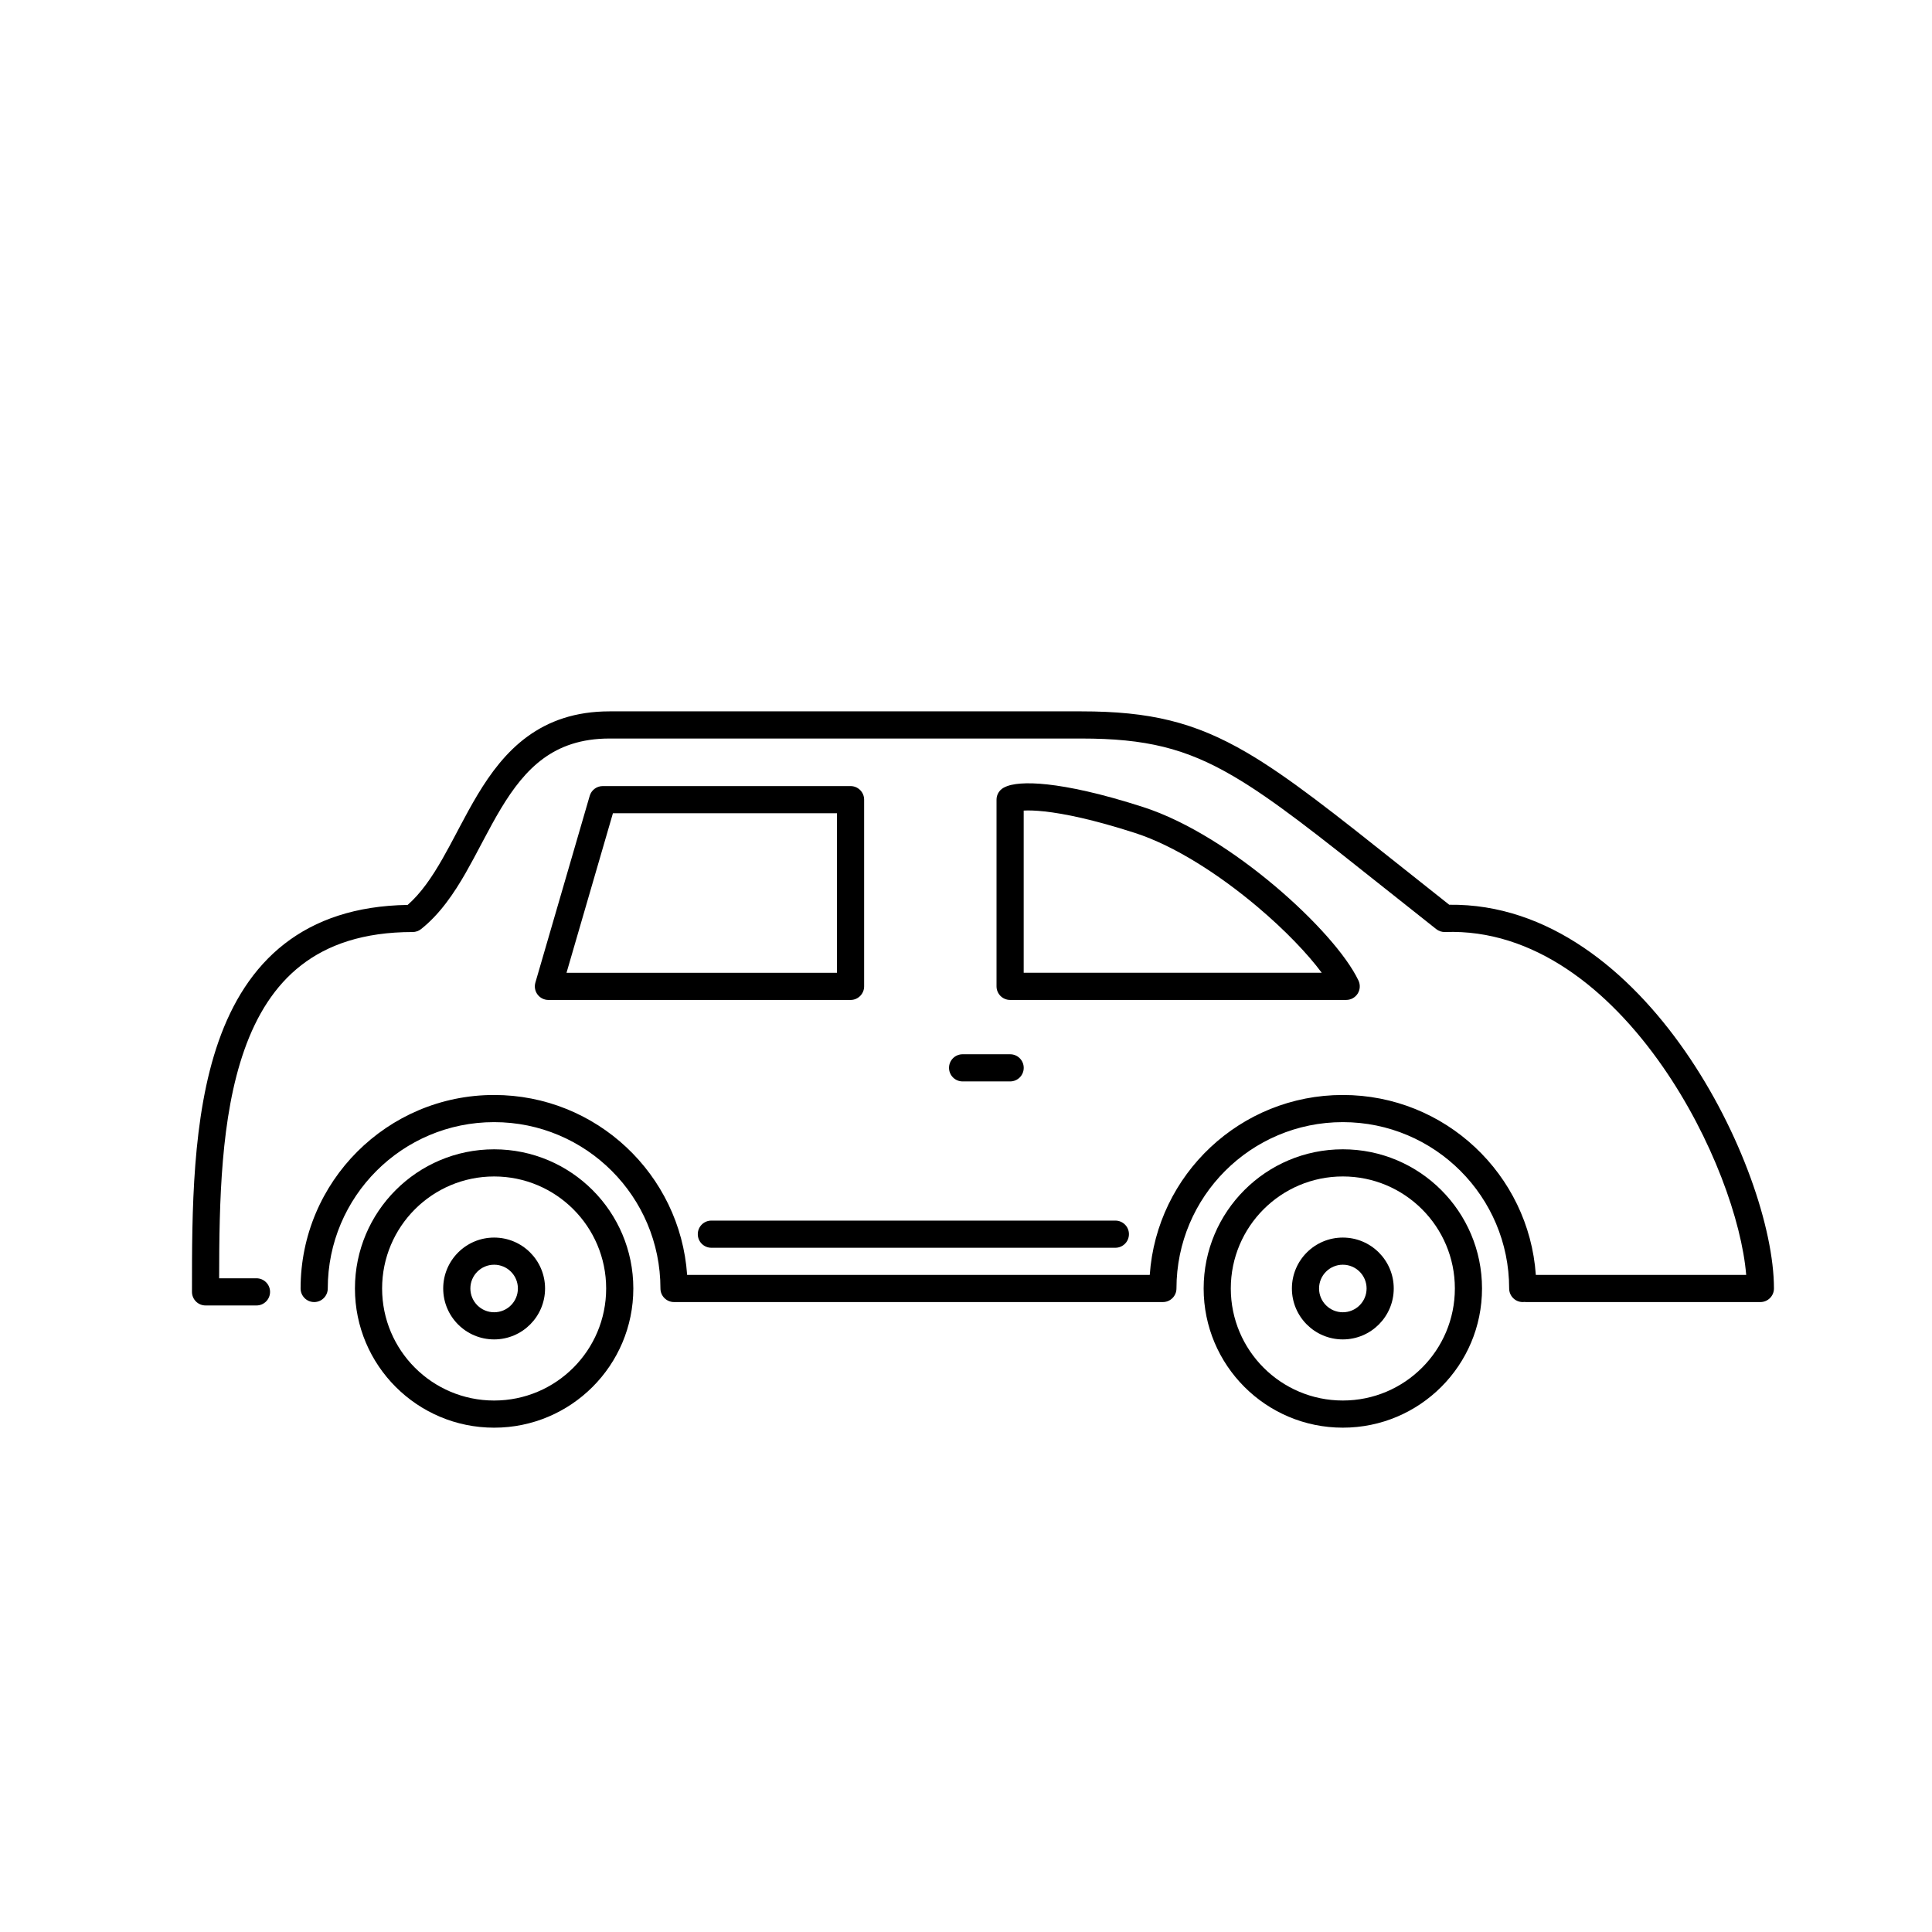
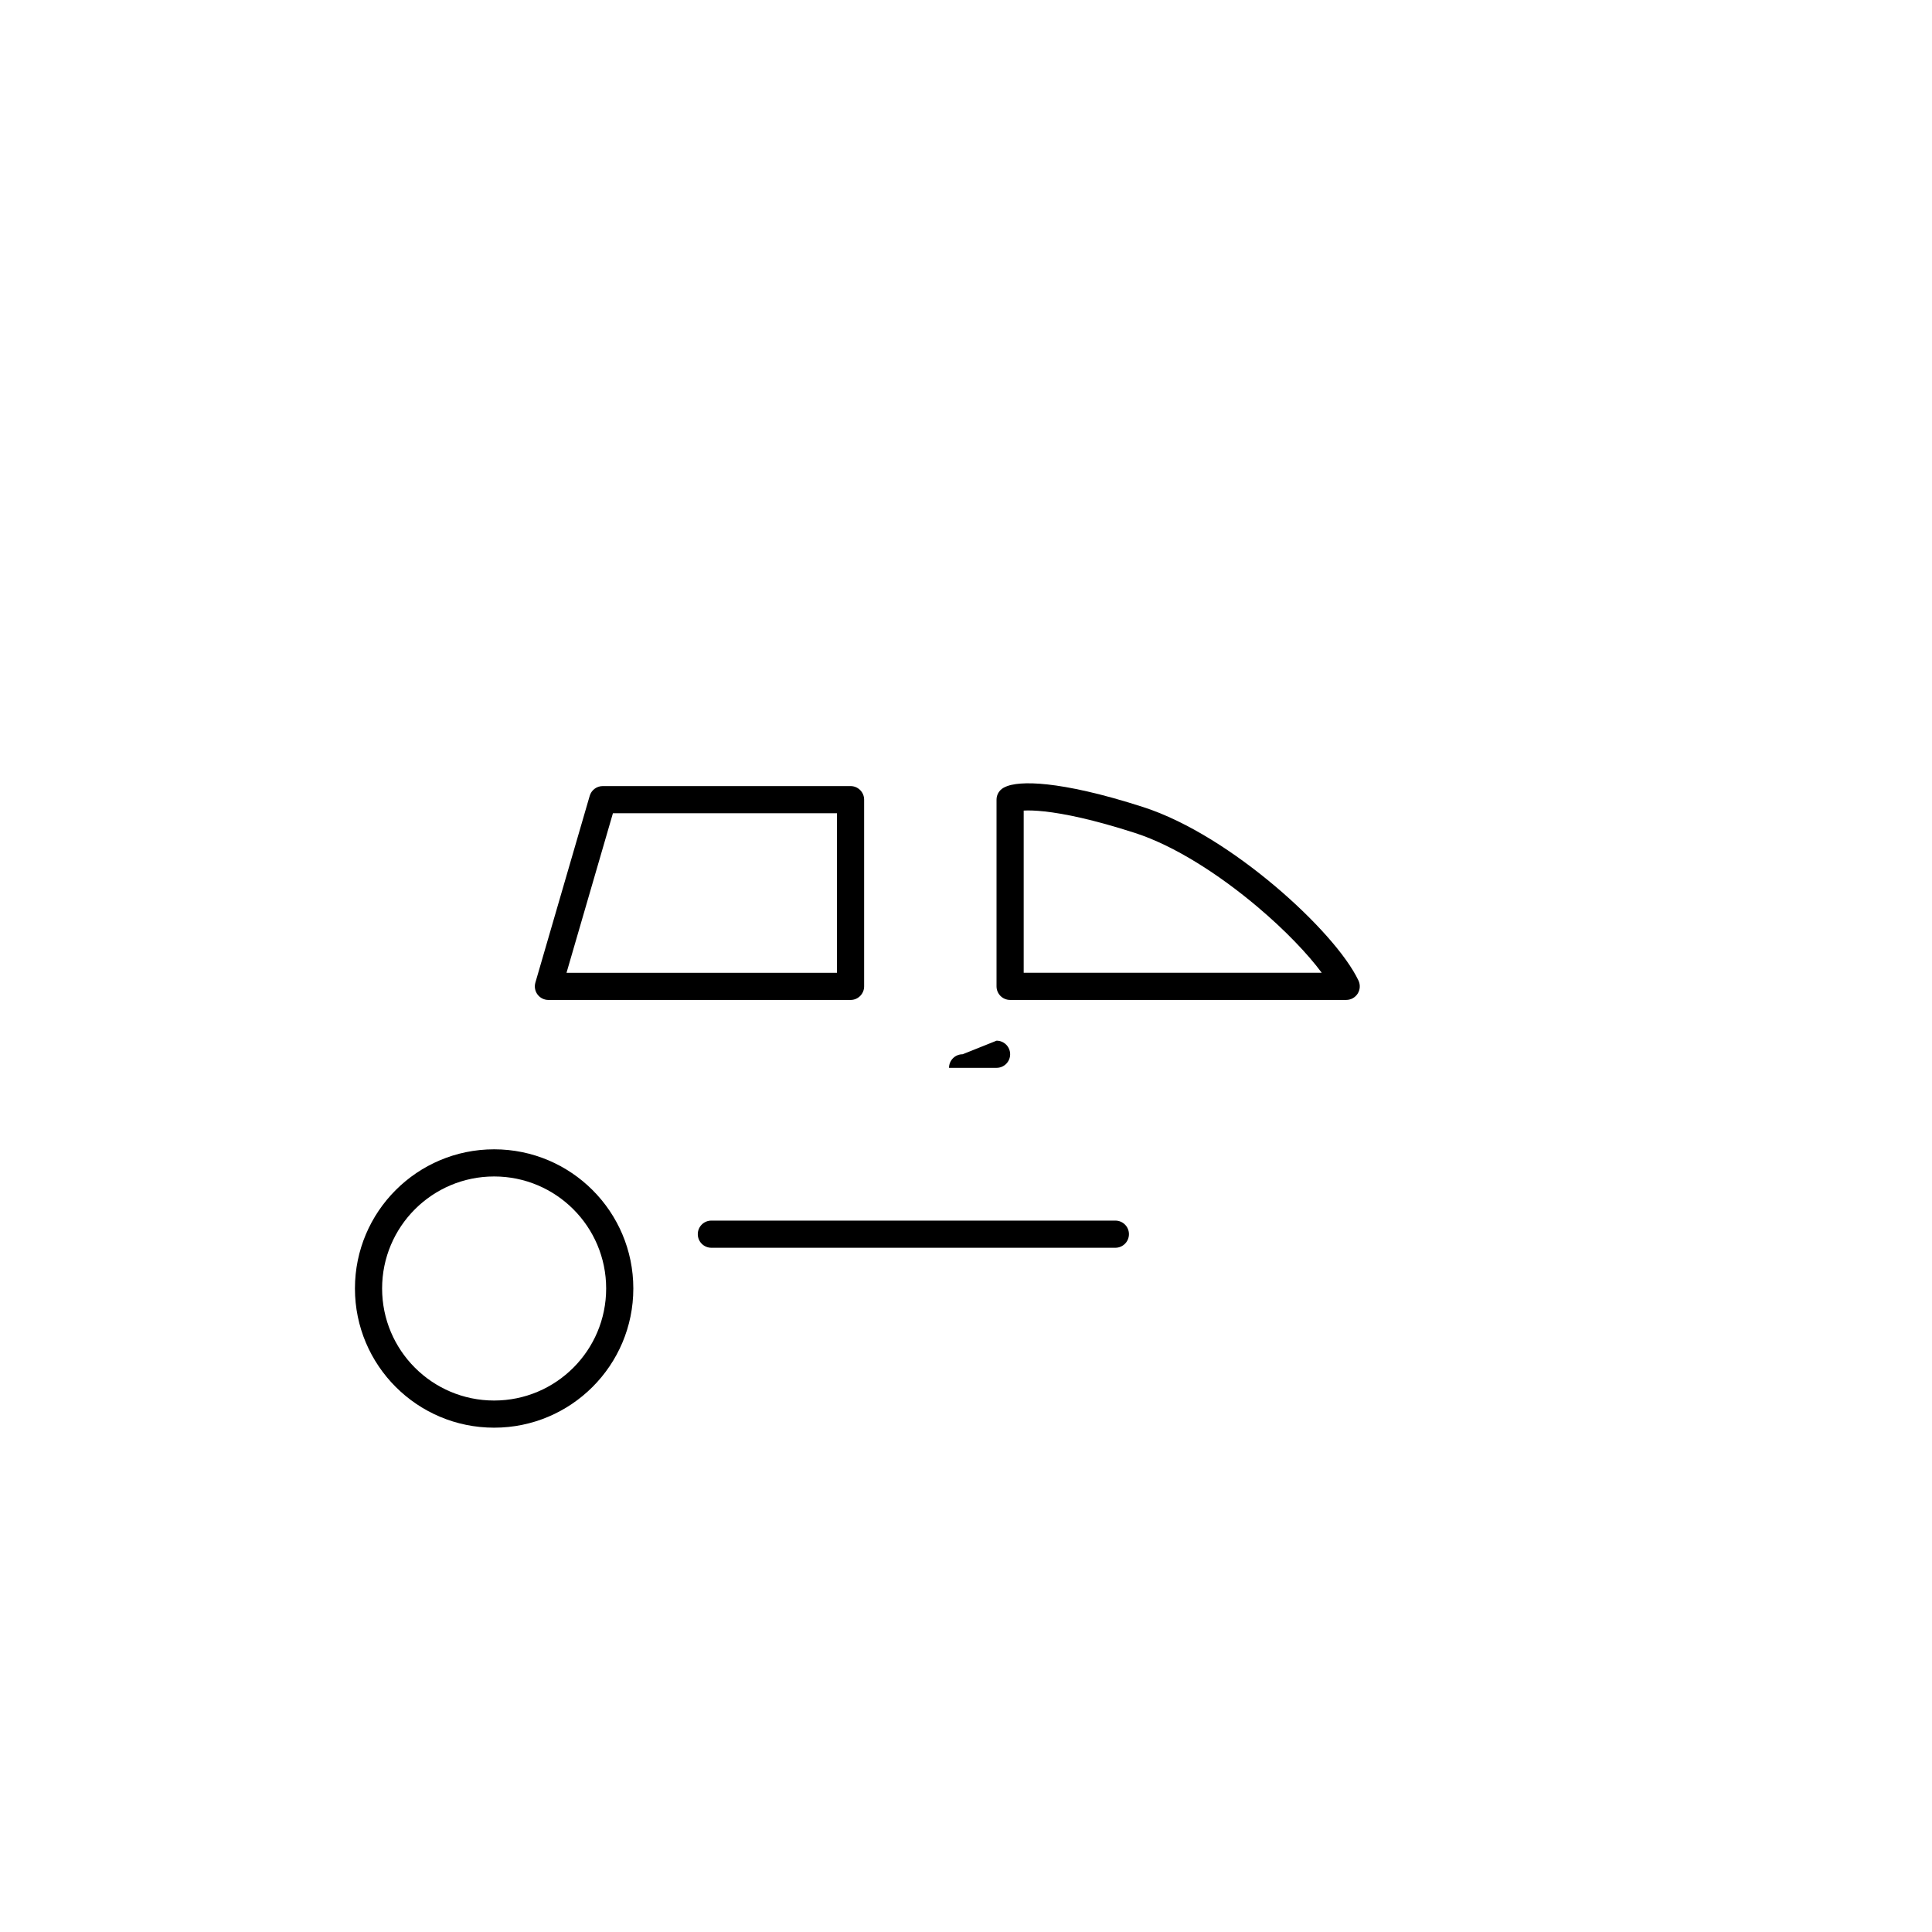
<svg xmlns="http://www.w3.org/2000/svg" fill="#000000" width="800px" height="800px" version="1.1" viewBox="144 144 512 512">
  <g>
-     <path d="m267.51 375.16c-3.195 5.582-6.891 11.055-11.918 15.055-0.637 0.508-1.426 0.781-2.238 0.781-13.066 0-22.543 3.379-29.52 8.797-7.016 5.449-11.832 13.215-15.105 22.523-6.246 17.738-6.633 40.176-6.656 60.445h9.895c1.988 0 3.598 1.613 3.598 3.602 0 1.988-1.609 3.598-3.598 3.598h-13.492c-1.988 0-3.602-1.609-3.602-3.598v-0.352c0-20.777 0-46.016 7.066-66.086 3.582-10.18 9.059-19.277 17.477-25.816 8.195-6.363 18.883-10.078 32.617-10.297 3.512-3.078 6.402-7.281 9.227-12.227 1.328-2.316 2.598-4.727 3.914-7.211 0.199-0.383 0.402-0.766 0.605-1.148 1.52-2.871 3.102-5.816 4.816-8.668 3.426-5.691 7.523-11.23 13.137-15.336 5.691-4.16 12.742-6.703 21.801-6.703h125.05c18.066 0 29.965 2.816 43.879 10.953 10.996 6.43 23.34 16.25 41.199 30.457l0.008 0.008c3.859 3.07 7.977 6.344 12.391 9.832 26.391-0.324 47.824 17.707 62.469 38.762 14.898 21.418 23.586 47.09 23.586 62.93 0 1.988-1.609 3.602-3.598 3.602h-62.078c-0.152 0-0.301-0.012-0.449-0.027-0.148 0.016-0.297 0.027-0.449 0.027-1.988 0-3.598-1.613-3.598-3.602 0-24.344-19.738-44.082-44.086-44.082-24.344 0-44.082 19.738-44.082 44.082 0 1.988-1.609 3.602-3.598 3.602h-129.55c-1.988 0-3.602-1.613-3.602-3.602 0-24.344-19.734-44.082-44.082-44.082-24.348 0-44.082 19.738-44.082 44.082 0 1.988-1.613 3.602-3.598 3.602-1.988 0-3.602-1.613-3.602-3.602 0-28.32 22.961-51.277 51.281-51.277 27.113 0 49.309 21.039 51.156 47.68h122.6c1.848-26.641 24.047-47.68 51.156-47.68 27.113 0 49.309 21.039 51.156 47.68h55.75c-1.18-14.27-8.969-36.285-22.141-55.223-14.348-20.625-34.273-36.48-57.648-35.645-0.852 0.031-1.688-0.242-2.356-0.773-4.918-3.883-9.445-7.481-13.637-10.816l-0.008-0.004c-17.816-14.172-29.637-23.57-40.148-29.719-12.625-7.383-23.219-9.965-40.242-9.965h-125.05c-7.586 0-13.141 2.086-17.555 5.312-4.488 3.285-7.996 7.891-11.215 13.238-1.605 2.668-3.106 5.461-4.621 8.324-0.199 0.375-0.398 0.754-0.602 1.133-1.309 2.477-2.641 5.004-4.031 7.434z" />
-     <path d="m274.95 471.97c-7.453 0-13.496 6.039-13.496 13.492s6.043 13.496 13.496 13.496c7.453 0 13.496-6.043 13.496-13.496s-6.043-13.492-13.496-13.492zm-6.297 13.492c0-3.477 2.82-6.297 6.297-6.297 3.481 0 6.297 2.82 6.297 6.297 0 3.481-2.816 6.301-6.297 6.301-3.477 0-6.297-2.82-6.297-6.301z" fill-rule="evenodd" />
    <path d="m274.95 448.58c-20.371 0-36.887 16.512-36.887 36.883 0 20.375 16.516 36.887 36.887 36.887 20.371 0 36.887-16.512 36.887-36.887 0-20.371-16.516-36.883-36.887-36.883zm-29.688 36.883c0-16.395 13.293-29.688 29.688-29.688 16.398 0 29.688 13.293 29.688 29.688 0 16.398-13.289 29.691-29.688 29.691-16.395 0-29.688-13.293-29.688-29.691z" fill-rule="evenodd" />
-     <path d="m499.86 471.97c-7.453 0-13.492 6.039-13.492 13.492s6.039 13.496 13.492 13.496 13.496-6.043 13.496-13.496-6.043-13.492-13.496-13.492zm-6.297 13.492c0-3.477 2.82-6.297 6.297-6.297 3.481 0 6.301 2.82 6.301 6.297 0 3.481-2.82 6.301-6.301 6.301-3.477 0-6.297-2.82-6.297-6.301z" fill-rule="evenodd" />
-     <path d="m462.98 485.46c0-20.371 16.512-36.883 36.883-36.883 20.375 0 36.887 16.512 36.887 36.883 0 20.375-16.512 36.887-36.887 36.887-20.371 0-36.883-16.512-36.883-36.887zm36.883-29.688c-16.395 0-29.688 13.293-29.688 29.688 0 16.398 13.293 29.691 29.688 29.691 16.398 0 29.691-13.293 29.691-29.691 0-16.395-13.293-29.688-29.691-29.688z" fill-rule="evenodd" />
    <path d="m446.98 357.89c-11.312-3.652-19.582-5.367-25.387-6.004-2.898-0.316-5.238-0.367-7.074-0.234-1.695 0.121-3.367 0.426-4.613 1.141-1.121 0.641-1.816 1.832-1.816 3.121v49.48c0 1.988 1.613 3.602 3.602 3.602h89.066c1.234 0 2.383-0.633 3.043-1.676 0.656-1.043 0.734-2.352 0.207-3.469-3.191-6.719-11.832-16.348-22.141-25.047-10.391-8.766-23.098-17.113-34.887-20.914zm-31.691 43.906v-42.984c1.277-0.074 3.094-0.035 5.527 0.23 5.184 0.566 12.957 2.148 23.957 5.695 10.523 3.394 22.406 11.09 32.453 19.57 7.312 6.164 13.328 12.473 17.051 17.488z" fill-rule="evenodd" />
    <path d="m303.73 352.32c-1.602 0-3.008 1.055-3.453 2.594l-14.395 49.48c-0.316 1.09-0.105 2.262 0.574 3.168 0.68 0.902 1.746 1.438 2.879 1.438h80.07c1.988 0 3.598-1.613 3.598-3.602v-49.48c0-1.988-1.609-3.598-3.598-3.598zm-9.598 49.48 12.301-42.281h59.375v42.281z" fill-rule="evenodd" />
-     <path d="m399.1 423.39c-1.988 0-3.598 1.609-3.598 3.598s1.609 3.598 3.598 3.598h12.598c1.988 0 3.598-1.609 3.598-3.598s-1.609-3.598-3.598-3.598z" />
+     <path d="m399.1 423.39c-1.988 0-3.598 1.609-3.598 3.598h12.598c1.988 0 3.598-1.609 3.598-3.598s-1.609-3.598-3.598-3.598z" />
    <path d="m332.52 467.47c-1.988 0-3.598 1.609-3.598 3.598 0 1.988 1.609 3.602 3.598 3.602h107.06c1.988 0 3.602-1.613 3.602-3.602 0-1.988-1.613-3.598-3.602-3.598z" />
  </g>
</svg>